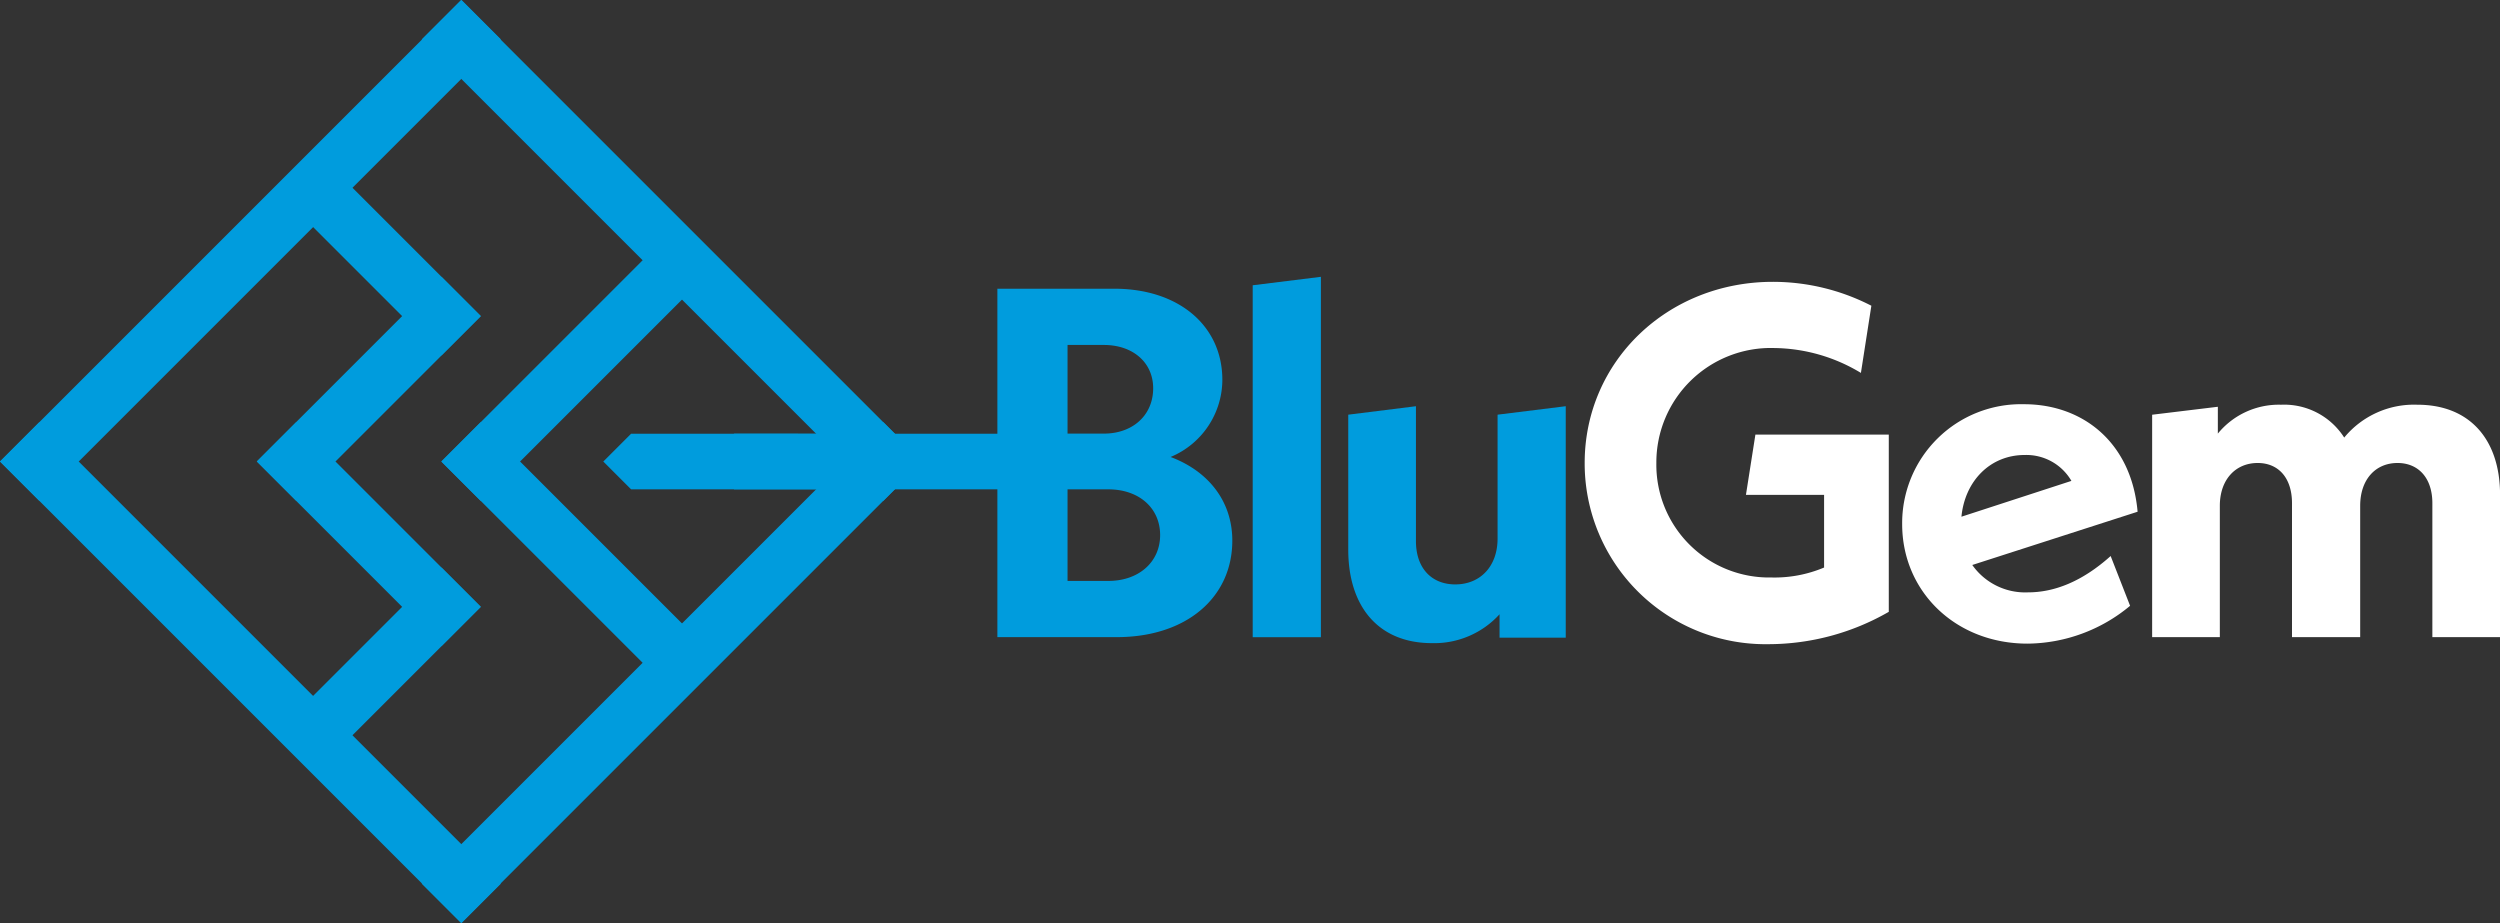
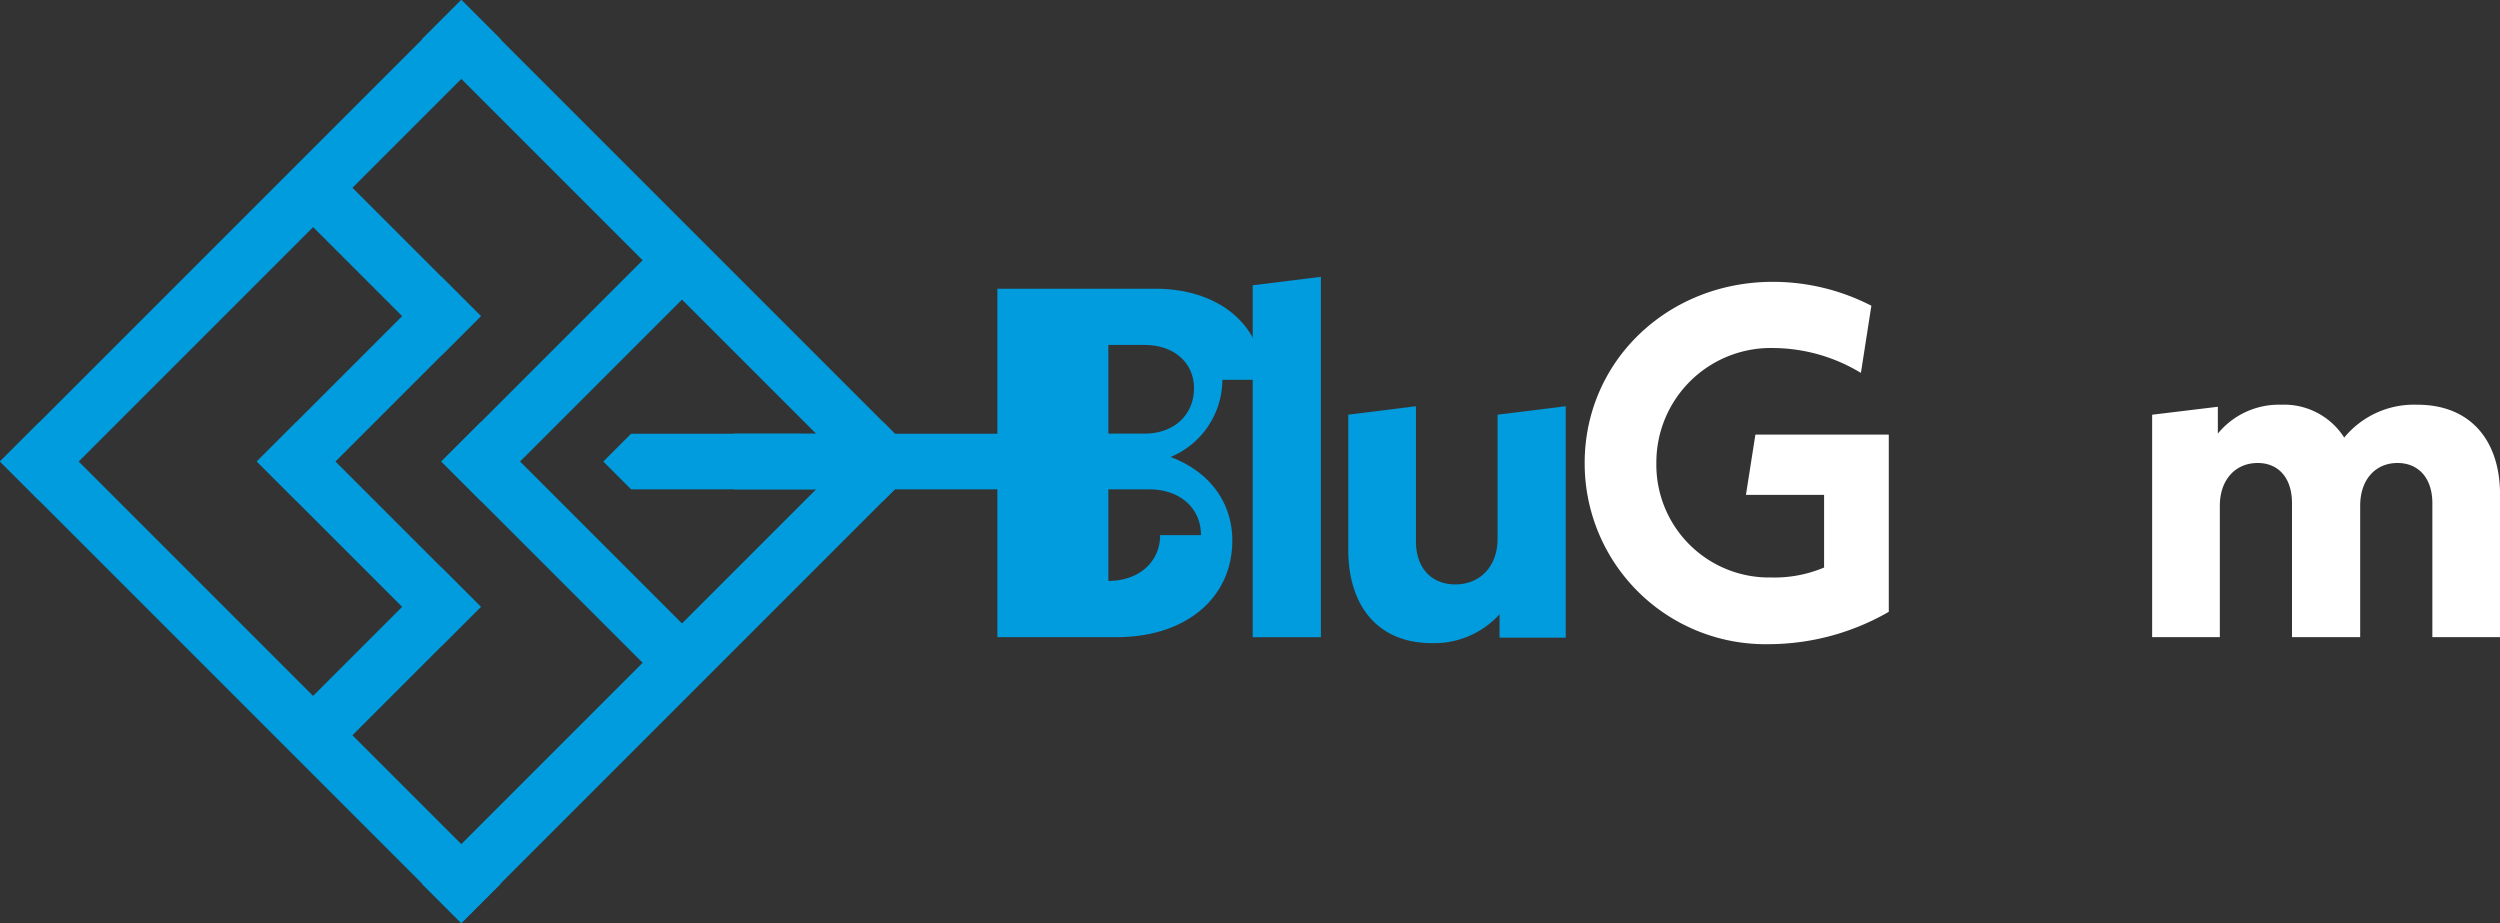
<svg xmlns="http://www.w3.org/2000/svg" width="257.188" height="94.957" viewBox="0 0 257.188 94.957">
  <rect x="0" y="0" width="257.188" height="94.957" fill="#333333" stroke="none" />
  <defs>
    <style>.a{fill:#fff;}.b{fill:#009cdd;}</style>
  </defs>
  <g transform="translate(-482.407 -168.984)">
    <path class="a" d="M837.113,244.655l-.973,6.2h8.039v7.476a13.156,13.156,0,0,1-5.427,1.024,11.6,11.6,0,0,1-11.828-11.777,11.777,11.777,0,0,1,12.135-11.828,17.569,17.569,0,0,1,8.909,2.56l1.075-6.912a22.128,22.128,0,0,0-10.138-2.458c-10.855,0-19.355,8.193-19.355,18.638a18.6,18.6,0,0,0,18.894,18.638,24.858,24.858,0,0,0,12.391-3.328V244.655Z" transform="translate(-174.119 -30.962)" />
-     <path class="a" d="M904.518,262.871,893.2,266.557c.358-3.687,2.97-6.349,6.5-6.349a5.36,5.36,0,0,1,4.813,2.663m6.81,3.174c-.615-7.066-5.581-11.06-11.675-11.06a12.234,12.234,0,0,0-12.545,12.34c0,6.913,5.479,12.289,12.9,12.289a16.693,16.693,0,0,0,10.548-3.892l-2-5.121c-2.97,2.663-5.837,3.738-8.5,3.738a6.656,6.656,0,0,1-5.735-2.816Z" transform="translate(-209.01 -44.416)" />
    <path class="a" d="M967.559,255.09a9.3,9.3,0,0,0-7.527,3.38,7.324,7.324,0,0,0-6.5-3.38,8.109,8.109,0,0,0-6.5,2.97V255.3l-6.759.819V279h6.964V265.484c0-2.714,1.639-4.4,3.891-4.4,2.1,0,3.533,1.484,3.533,4.147V279h7.015V265.484c0-2.714,1.587-4.4,3.84-4.4,2.1,0,3.585,1.484,3.585,4.147V279h6.964V264.358c0-5.633-3.072-9.268-8.5-9.268" transform="translate(-236.464 -44.47)" />
-     <path class="b" d="M711.343,255.764c0,2.765-2.2,4.711-5.325,4.711h-4.2v-9.421h4.2c3.124,0,5.325,1.895,5.325,4.711m-.717-15.105c0,2.765-2.1,4.66-5.07,4.66h-3.738V236.2h3.738c2.97,0,5.07,1.792,5.07,4.454m7.117-.87c0-5.53-4.455-9.37-11.111-9.37H694.6v35.843h12.289c7.117,0,11.879-4.045,11.879-9.933,0-3.994-2.407-7.118-6.349-8.6a8.633,8.633,0,0,0,5.325-7.937" transform="translate(-109.587 -31.728)" />
+     <path class="b" d="M711.343,255.764c0,2.765-2.2,4.711-5.325,4.711v-9.421h4.2c3.124,0,5.325,1.895,5.325,4.711m-.717-15.105c0,2.765-2.1,4.66-5.07,4.66h-3.738V236.2h3.738c2.97,0,5.07,1.792,5.07,4.454m7.117-.87c0-5.53-4.455-9.37-11.111-9.37H694.6v35.843h12.289c7.117,0,11.879-4.045,11.879-9.933,0-3.994-2.407-7.118-6.349-8.6a8.633,8.633,0,0,0,5.325-7.937" transform="translate(-109.587 -31.728)" />
    <path class="b" d="M748.921,264.948h7.015V227.876l-7.015.87Z" transform="translate(-137.642 -30.415)" />
    <path class="b" d="M784.612,256.278v12.75c0,2.867-1.792,4.711-4.352,4.711-2.407,0-4.045-1.639-4.045-4.455V255.408l-6.964.87v13.876c0,5.889,3.124,9.626,8.6,9.626a9.071,9.071,0,0,0,6.964-2.97v2.407h6.81v-23.81Z" transform="translate(-148.142 -44.634)" />
    <path class="b" d="M668.385,266.978v-5.725H635.549l-2.863,2.863,2.863,2.863Z" transform="translate(-77.613 -47.652)" />
    <path class="b" d="M637.587,266.978v-5.725h-23.97l-2.862,2.863,2.862,2.863Z" transform="translate(-66.285 -47.652)" />
    <rect class="b" width="5.725" height="67.145" transform="translate(525.794 173.032) rotate(-45)" />
    <rect class="b" width="67.145" height="5.725" transform="translate(482.407 216.463) rotate(-45)" />
    <rect class="b" width="34.893" height="5.725" transform="translate(527.814 216.463) rotate(-45)" />
    <rect class="b" width="67.145" height="5.725" transform="translate(525.794 259.893) rotate(-45)" />
    <rect class="b" width="5.725" height="67.145" transform="translate(482.407 216.463) rotate(-45)" />
    <rect class="b" width="5.725" height="34.893" transform="translate(527.814 216.463) rotate(-45)" />
    <rect class="b" width="5.725" height="22.075" transform="translate(512.214 189.942) rotate(-45)" />
    <rect class="b" width="5.725" height="26.861" transform="matrix(0.707, -0.707, 0.707, 0.707, 508.829, 216.467)" />
    <rect class="b" width="22.075" height="5.725" transform="translate(512.214 242.978) rotate(-45)" />
    <rect class="b" width="26.861" height="5.725" transform="translate(508.829 216.453) rotate(-45)" />
  </g>
</svg>